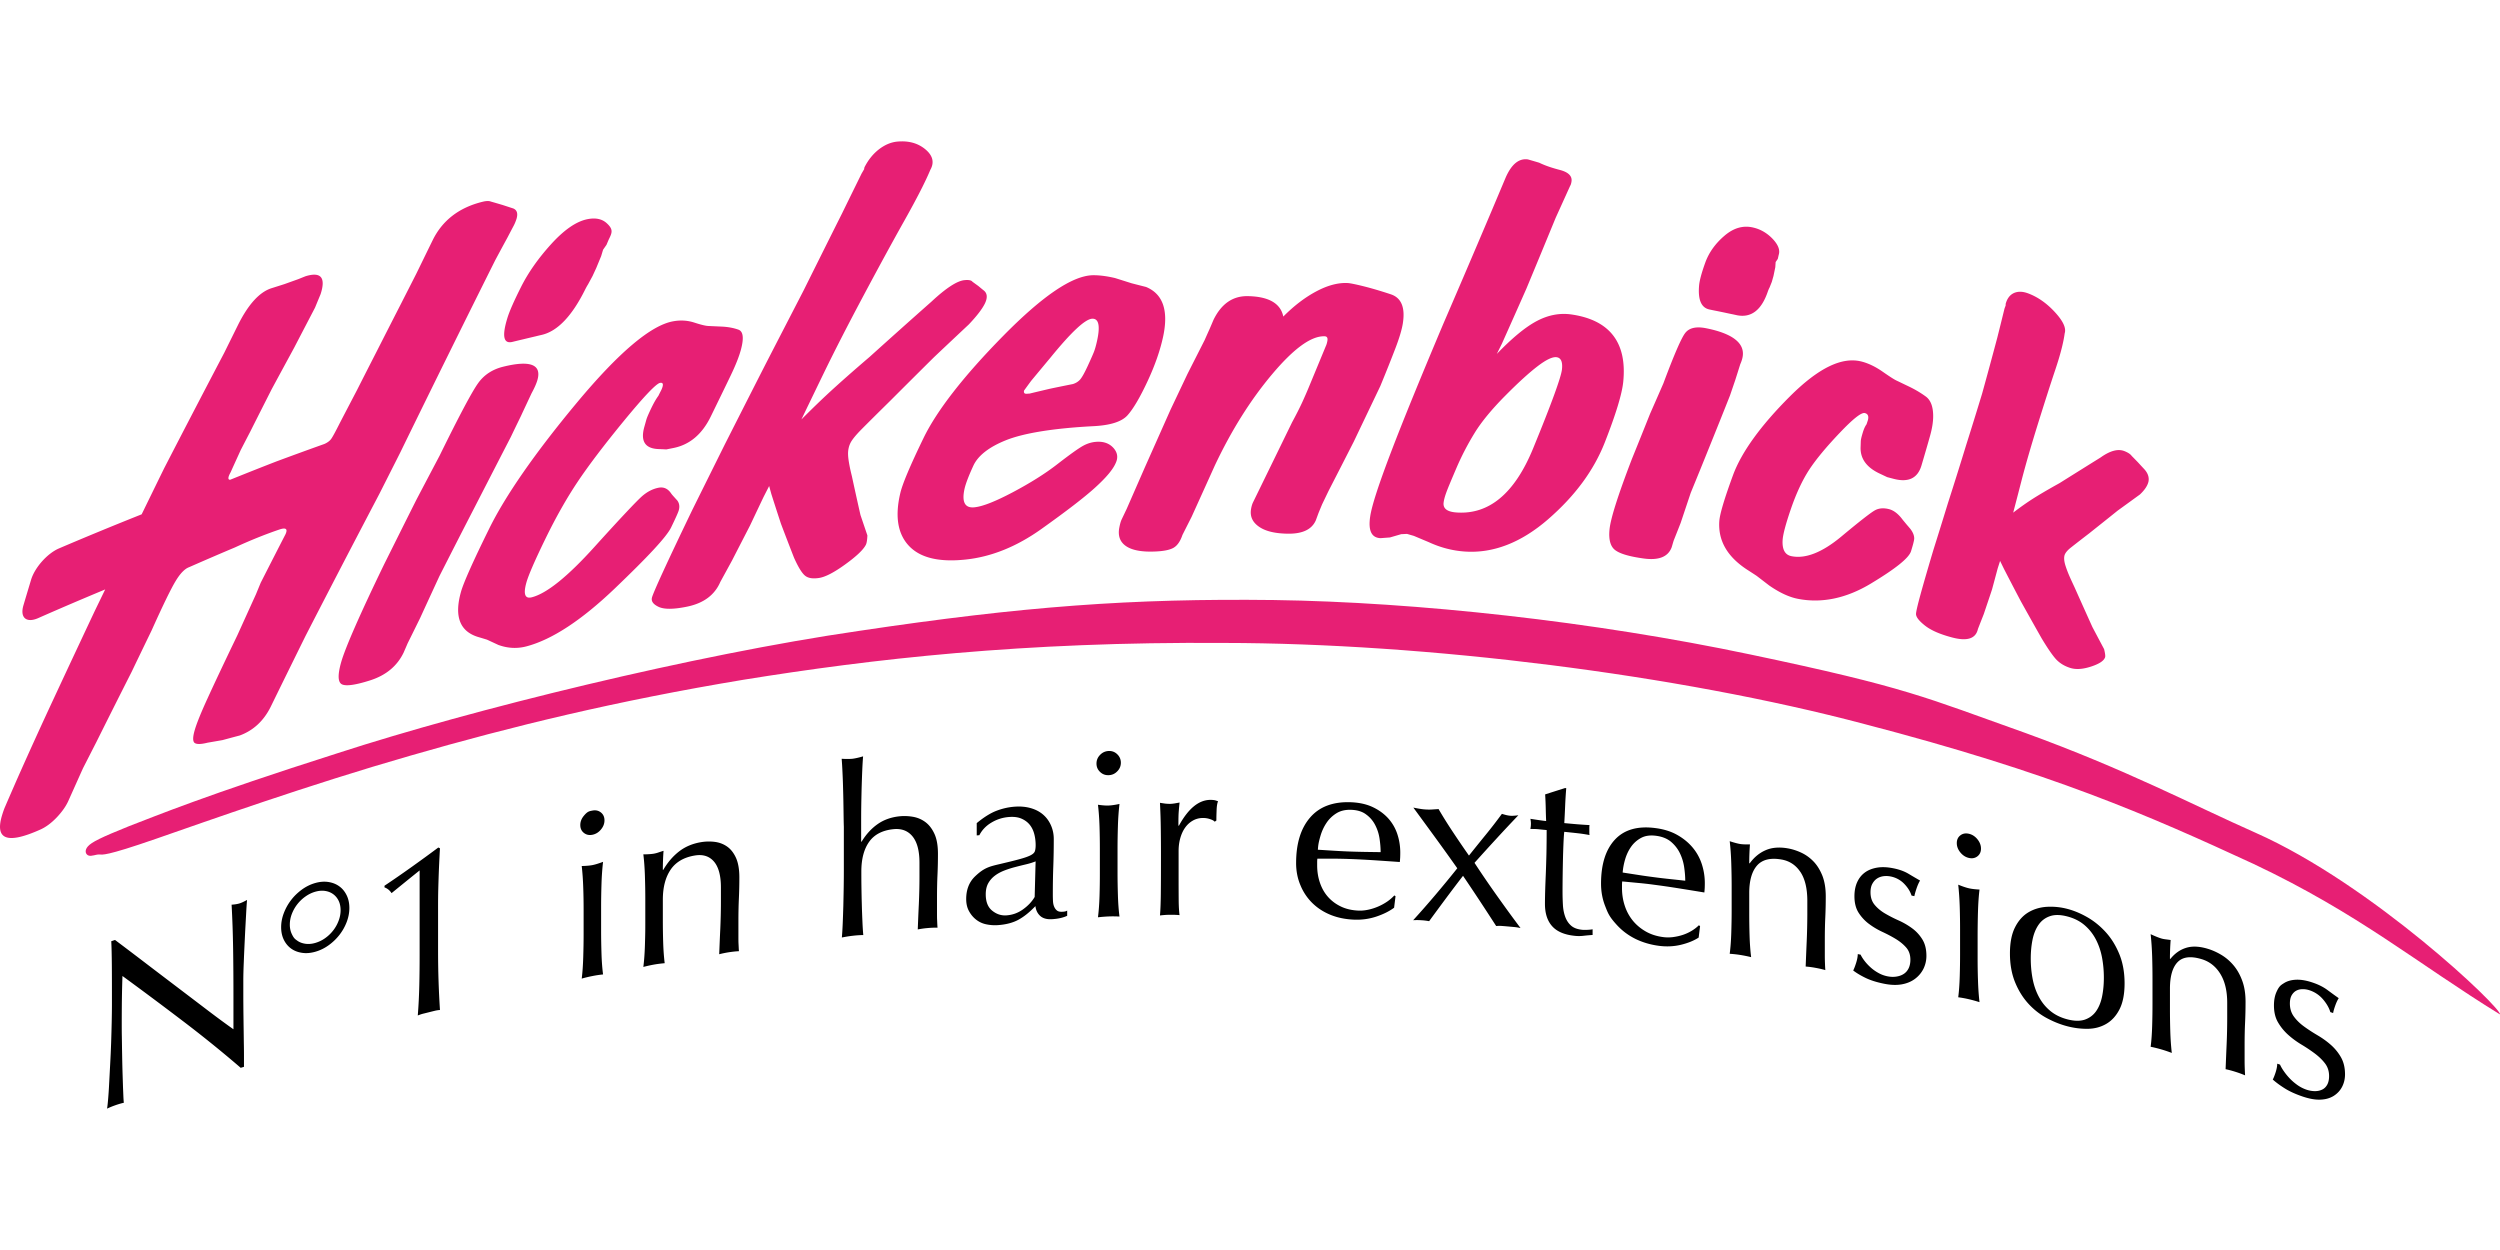
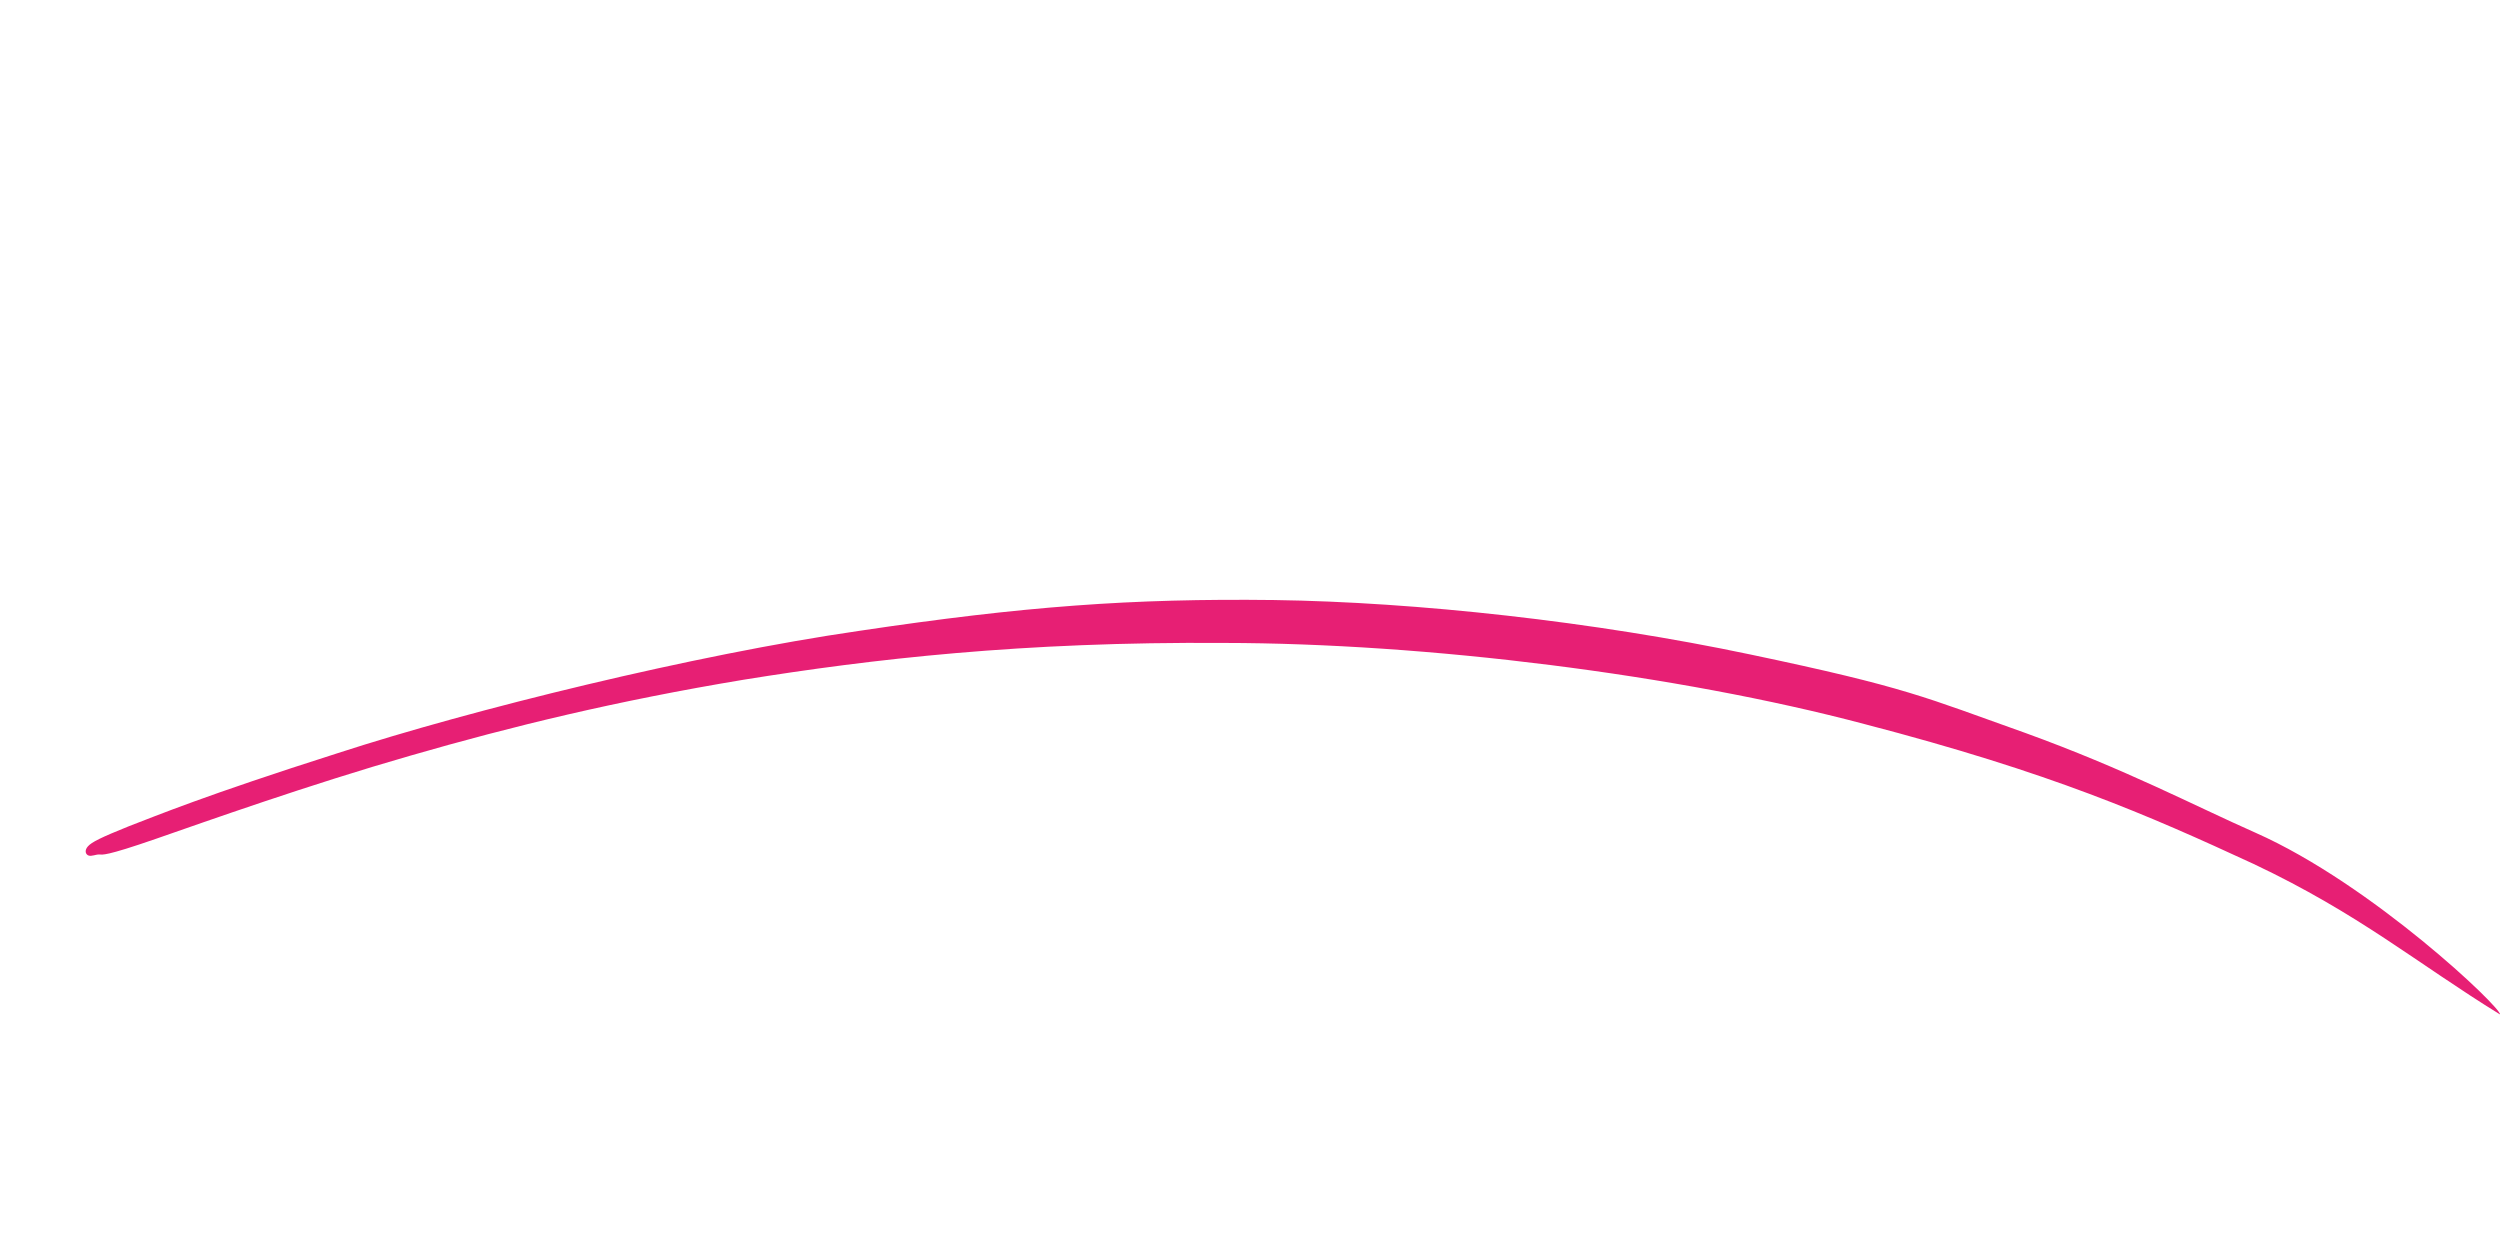
<svg xmlns="http://www.w3.org/2000/svg" viewBox="0 -29.817 527.33 263.665">
  <path d="M32.88 147.12c10.81-3.75 32.05-11.33 53.66-17.54 21.59-6.23 43.51-11.57 70.37-16.03 26.85-4.33 58.69-8.05 101.29-7.75 42.63.05 95.6 6.64 135.07 17.11 39.52 10.29 59.71 19.16 82.1 29.51 22.33 10.57 34.31 20.86 51.96 31.74.36-1.33-26.97-27.42-51.56-38.32-13.16-5.83-27.35-13.36-48.58-21.06-21.28-7.56-24.8-9.57-57.96-16.54-33.16-6.99-70.42-11.06-100.48-11.49-30.06-.36-52.79 1.31-87.57 6.51-34.79 5.04-81.69 16.6-109.95 25.79-28.27 9.01-38.11 13.15-44.04 15.41-5.91 2.38-7.85 3.35-8.65 4.25s-.46 1.75.17 1.94c.63.2 1.55-.26 2.23-.23.7.02 1.14.45 11.94-3.3" style="fill:#e71f74;fill-rule:evenodd" />
-   <path d="M92.69 91.7c-1.35 2.93-2.71 5.87-4.06 8.82-.88 1.79-1.76 3.58-2.65 5.37-.27.64-.55 1.27-.82 1.9-1.37 2.88-3.74 4.84-7.1 5.91-3.05.97-5.03 1.26-5.92.84-.89-.43-.94-2.01-.16-4.74.87-3 3.88-9.92 9.07-20.63 2.26-4.53 4.51-9.05 6.77-13.55 1.63-3.11 3.27-6.22 4.9-9.31 4.16-8.48 6.87-13.55 8.13-15.3 1.25-1.75 3.01-2.91 5.27-3.47 5.8-1.44 8.2-.44 7.22 2.87-.22.74-.63 1.65-1.22 2.74-.75 1.6-1.5 3.19-2.24 4.79-.71 1.46-1.42 2.92-2.12 4.39-2.57 4.98-5.14 9.98-7.72 15-2.45 4.75-4.9 9.55-7.35 14.37m31.11-61.15c-.1.19-.21.38-.31.58q-4.2 8.52-9.21 9.69c-.39.09-.79.18-1.18.28-.79.19-1.57.37-2.36.56-.39.1-.79.19-1.18.28-.49.12-.98.24-1.48.36-1.87.46-2.23-1.2-1.07-4.99.42-1.39 1.38-3.59 2.9-6.61 1.51-3.01 3.63-6.03 6.36-9.04 2.73-3 5.25-4.74 7.57-5.23q2.61-.54 4.11.81c1.5 1.35 1.15 2.05.45 3.47-.16.37-.31.74-.47 1.11-.24.35-.48.69-.72 1.04-.14.45-.27.9-.41 1.35-.34.84-.69 1.67-1.03 2.5-.26.56-.52 1.13-.78 1.69-.31.57-.62 1.15-.93 1.72-.08.14-.17.28-.26.43m18.4 44.47c.22.25.44.49.67.74.42.58.53 1.26.31 2.05q-.18.66-1.62 3.63c-.97 1.99-4.91 6.2-11.88 12.87-6.98 6.67-13.22 10.79-18.66 12.22-1.95.51-3.92.41-5.9-.31-.8-.37-1.59-.74-2.39-1.11-.65-.2-1.31-.4-1.96-.59-3.82-1.21-4.98-4.37-3.53-9.51.54-1.92 2.53-6.39 5.96-13.34 3.42-6.94 9.63-15.92 18.51-26.58 8.88-10.65 15.58-16.25 20.21-17.12 1.57-.3 3.07-.21 4.48.24 1.41.46 2.4.7 2.95.73s1.5.07 2.85.13c1.34.06 2.53.28 3.56.65s1.19 1.82.49 4.35c-.39 1.4-1.08 3.14-2.08 5.23s-2.42 5-4.25 8.75-4.46 5.95-7.87 6.63l-1.5.3c-.51-.03-1.03-.05-1.55-.07-2.92-.08-3.94-1.63-3.09-4.68.18-.63.32-1.14.43-1.54.12-.41.45-1.19 1.01-2.36s1.07-2.05 1.52-2.65c.21-.43.43-.85.64-1.27.5-1.11.4-1.6-.3-1.46-.8.16-3.32 2.79-7.57 7.96-4.25 5.18-7.54 9.52-9.83 12.95s-4.56 7.44-6.79 12.02-3.56 7.65-3.99 9.19c-.68 2.44-.3 3.47 1.14 3.1 3.17-.81 7.6-4.4 13.23-10.64 5.63-6.23 8.96-9.74 10.03-10.68 1.07-.93 2.21-1.53 3.43-1.78 1.12-.23 2.01.17 2.7 1.19.19.27.41.51.64.76m40.14-69.54c.8-1.58 1.83-2.85 3.07-3.81 1.24-.95 2.52-1.49 3.86-1.62 2.39-.22 4.36.33 5.93 1.64 1.57 1.32 1.92 2.75 1.04 4.31-1.03 2.48-2.83 6-5.4 10.58s-5.5 9.95-8.78 16.11-6.07 11.6-8.34 16.28q-2.34 4.83-4.68 9.69c2.22-2.23 4.27-4.21 6.16-5.95 1.9-1.74 4.63-4.17 8.21-7.23 4.37-3.94 8.72-7.83 13.04-11.65 3.13-2.92 5.47-4.43 7.04-4.56.88-.08 1.42.04 1.64.35.41.29.81.59 1.22.88.36.3.72.6 1.08.89.81.59.93 1.51.33 2.78-.58 1.19-1.71 2.66-3.4 4.44-2.44 2.29-4.9 4.6-7.36 6.93-3.07 3.04-6.16 6.12-9.27 9.23-2.83 2.79-4.84 4.79-6.01 5.97s-1.94 2.12-2.31 2.83c-.4.79-.57 1.67-.52 2.64.05.98.31 2.45.8 4.42.59 2.73 1.19 5.46 1.81 8.18.49 1.44.97 2.87 1.46 4.31-.04.98-.15 1.65-.33 1.99-.55 1.06-1.99 2.42-4.33 4.11-2.34 1.7-4.19 2.66-5.52 2.87-1.34.21-2.34.05-2.99-.5q-.99-.825-2.31-3.78c-.93-2.38-1.85-4.77-2.75-7.15-.69-2.1-1.37-4.2-2.04-6.31l-.45-1.65c-.39.76-.78 1.53-1.17 2.29-.96 2.01-1.91 4.03-2.87 6.05-1.26 2.45-2.52 4.89-3.78 7.35-.82 1.51-1.65 3.02-2.48 4.54-1.2 2.78-3.55 4.51-7.04 5.22-2.78.57-4.76.59-5.93.06-1.17-.54-1.65-1.19-1.45-1.98.3-1.13 3.14-7.34 8.51-18.49 2.29-4.62 4.58-9.23 6.86-13.82 2.95-5.82 5.89-11.62 8.83-17.38 2.6-5.05 5.2-10.07 7.78-15.08 2.71-5.44 5.4-10.85 8.1-16.23 1.38-2.82 2.76-5.63 4.14-8.44l.54-.93c0-.12.03-.25.06-.38m52.85 23.35c1.17.37 2.35.74 3.52 1.11 1.01.26 2.02.52 3.02.77 3.55 1.46 4.77 4.91 3.64 10.34-.62 2.95-1.72 6.13-3.32 9.56s-3.01 5.82-4.23 7.18c-1.23 1.36-3.63 2.11-7.23 2.29-8.6.45-14.72 1.5-18.35 2.94-3.63 1.45-5.95 3.27-6.93 5.4s-1.59 3.73-1.84 4.79c-.65 2.86.04 4.19 2.07 3.98 1.73-.17 4.43-1.24 8.1-3.18 3.66-1.94 6.8-3.9 9.42-5.94 2.62-2.03 4.41-3.3 5.36-3.83s1.93-.82 2.94-.87c1.5-.08 2.67.37 3.52 1.32.84.96 1 2 .47 3.14-.58 1.38-2.04 3.11-4.38 5.23s-6.09 4.99-11.3 8.7c-5.21 3.72-10.56 5.88-15.99 6.45-5.54.59-9.53-.33-11.93-2.86s-3.01-6.26-1.84-11.18c.45-1.92 2.08-5.79 4.88-11.56 2.79-5.77 8.44-13.06 16.79-21.55 8.34-8.48 14.55-12.66 18.83-12.82 1.35-.03 2.94.16 4.78.59m-13.67 16.86c-1.34 1.6-2.68 3.22-4.02 4.83-.5.68-.99 1.35-1.49 2.04-.11.49.08.72.58.68.2-.01.4-.03.6-.04 1.4-.34 2.8-.67 4.2-1 1.64-.35 3.29-.68 4.93-1.01.63-.2 1.14-.52 1.54-.98.39-.46.92-1.41 1.58-2.84s1.09-2.41 1.3-2.94.44-1.32.67-2.37q1.035-4.725-1.02-4.65c-1.48.07-4.41 2.79-8.87 8.28m28.95 3.39c1.21-2.39 2.42-4.77 3.62-7.14.35-.79.7-1.58 1.06-2.37.27-.63.54-1.26.81-1.9 1.65-3.39 4.06-5.08 7.25-5.02 4.44.08 6.92 1.55 7.48 4.31 2.27-2.29 4.61-4.07 7.01-5.34s4.6-1.84 6.6-1.73c.48.03 1.55.24 3.21.65s3.61.98 5.85 1.72 3.08 2.8 2.54 6.17c-.21 1.3-.73 3.05-1.57 5.24s-1.89 4.84-3.17 7.94c-1.85 3.88-3.72 7.78-5.59 11.7-1.76 3.46-3.53 6.92-5.32 10.4-.46.96-.92 1.91-1.38 2.87-.25.61-.51 1.23-.76 1.84-.18.5-.37 1-.55 1.5-.83 1.92-2.76 2.86-5.79 2.84-2.73-.02-4.81-.5-6.2-1.47-1.4-.97-1.96-2.23-1.67-3.8.1-.54.23-.97.38-1.29 2.77-5.67 5.52-11.3 8.25-16.91.88-1.62 1.6-3.05 2.17-4.28.56-1.23 1.01-2.27 1.36-3.12 1.2-2.89 2.39-5.77 3.58-8.65.15-.31.27-.69.35-1.16.11-.62-.08-.94-.56-.96-2.81-.11-6.46 2.51-11.05 7.95s-8.64 11.9-12.14 19.32c-1.62 3.59-3.25 7.19-4.89 10.81-.64 1.27-1.29 2.55-1.93 3.82-.46 1.35-1.08 2.25-1.88 2.71s-2.11.72-3.95.79c-2.75.11-4.78-.26-6.07-1.14s-1.76-2.2-1.41-3.96c.14-.72.3-1.28.49-1.68.35-.73.69-1.45 1.04-2.18 1.29-2.95 2.58-5.89 3.86-8.82 1.81-4.06 3.61-8.1 5.4-12.13zm66.33-6.4c-.36.72-.71 1.44-1.07 2.16 3.26-3.39 6.07-5.7 8.47-6.96s4.8-1.71 7.23-1.37c8.19 1.17 11.81 6.01 10.96 14.26-.26 2.51-1.53 6.72-3.86 12.67s-6.29 11.33-11.98 16.27-11.6 7.23-17.59 6.81q-3.9-.27-7.59-1.98c-1.05-.44-2.09-.88-3.14-1.32l-1.45-.42-1.22.06-2.37.69-1.99.15c-1.91-.08-2.63-1.6-2.18-4.58.69-4.65 6.04-18.4 15.43-40.65 1.41-3.26 2.8-6.5 4.19-9.74 2.02-4.71 4.02-9.41 6-14.08.99-2.34 1.97-4.67 2.95-7 1.24-2.83 2.8-4.11 4.7-3.84.8.23 1.6.46 2.39.7 1.12.55 2.57 1.06 4.35 1.52 1.78.47 2.6 1.27 2.46 2.39-.06.45-.16.77-.3.98-1.01 2.23-2.02 4.47-3.04 6.71-2.04 4.96-4.1 9.95-6.18 14.95-1.7 3.85-3.43 7.73-5.17 11.62m11.53 2.85c-.85-.11-2.17.51-3.98 1.89s-4.1 3.46-6.91 6.3c-2.8 2.83-4.95 5.44-6.39 7.78a57.5 57.5 0 0 0-3.82 7.35c-1.09 2.55-1.81 4.26-2.12 5.11-.32.86-.52 1.58-.6 2.19-.18 1.29.72 1.99 2.7 2.13 6.85.49 12.26-3.98 16.16-13.48 3.9-9.49 5.89-15 6.09-16.64.19-1.63-.19-2.51-1.13-2.63m28.29 28.63c-.7 2.1-1.41 4.21-2.11 6.31-.49 1.26-.99 2.51-1.49 3.77-.14.46-.27.92-.41 1.38-.76 2.04-2.75 2.81-5.97 2.36-2.93-.41-4.91-.98-5.93-1.75-1.02-.76-1.42-2.22-1.21-4.36.23-2.36 1.83-7.34 4.73-14.9 1.29-3.17 2.56-6.34 3.82-9.5.95-2.15 1.89-4.3 2.82-6.44 2.24-6 3.76-9.52 4.6-10.61.84-1.08 2.3-1.42 4.4-1 5.37 1.07 7.94 2.98 7.76 5.61-.04.59-.23 1.25-.56 2-.36 1.15-.72 2.3-1.09 3.45-.36 1.04-.71 2.09-1.07 3.13-1.38 3.49-2.78 6.98-4.2 10.49-1.35 3.36-2.71 6.71-4.09 10.06m16.48-43.02c-.05.14-.11.27-.16.4-1.35 4.07-3.57 5.77-6.64 5.12-.36-.08-.72-.16-1.08-.23-.72-.15-1.45-.31-2.17-.46-.36-.07-.72-.15-1.09-.22-.45-.09-.91-.18-1.36-.28-1.73-.35-2.46-2.01-2.21-5.01.09-1.1.53-2.72 1.3-4.86s2.13-4.05 4.07-5.7c1.93-1.65 3.95-2.22 6.05-1.72 1.58.37 2.95 1.18 4.12 2.41 1.16 1.24 1.59 2.36 1.25 3.38-.06.28-.12.55-.19.83l-.45.66c-.02.36-.05.72-.07 1.08l-.39 1.88c-.12.41-.23.82-.35 1.23l-.48 1.2c-.05.09-.1.19-.15.29m29.05 49.66c.28.32.55.64.82.96.54.72.81 1.39.8 2.03-.01.36-.23 1.24-.67 2.66-.45 1.43-3.19 3.64-8.41 6.79-5.21 3.16-10.44 4.26-15.53 3.24-1.83-.37-3.82-1.3-5.98-2.8-.89-.68-1.77-1.36-2.66-2.04-.7-.46-1.41-.92-2.11-1.37-4.12-2.73-6.03-6.1-5.75-10.17.11-1.52 1.08-4.75 2.88-9.66 1.8-4.9 5.88-10.51 11.97-16.6 6.09-6.08 11.07-8.49 15.25-7.37 1.42.38 2.85 1.08 4.3 2.08 1.45 1.01 2.43 1.65 2.96 1.9s1.43.69 2.71 1.3c1.28.62 2.44 1.31 3.49 2.08s1.57 2.19 1.55 4.25c-.01 1.13-.22 2.46-.64 3.98-.42 1.51-1.03 3.62-1.83 6.32-.81 2.7-2.76 3.62-5.86 2.81l-1.37-.36c-.5-.24-1-.47-1.5-.71-2.82-1.3-4.19-3.16-4.11-5.61.02-.5.03-.92.04-1.25.01-.32.14-.91.4-1.75.25-.85.53-1.45.81-1.81.1-.3.2-.6.3-.91.21-.81-.01-1.31-.64-1.47-.73-.19-2.48 1.19-5.32 4.18-2.85 2.99-5.01 5.6-6.44 7.78-1.42 2.19-2.69 4.91-3.82 8.17-1.12 3.26-1.72 5.5-1.78 6.73-.1 1.94.52 3.05 1.86 3.32 2.96.61 6.51-.79 10.53-4.14 4.01-3.34 6.37-5.17 7.18-5.58.8-.41 1.76-.48 2.87-.2 1.02.26 1.98 1.01 2.89 2.24.27.33.54.65.81.98m20.91-46.5c.31-1.15.89-1.91 1.74-2.3.85-.38 1.85-.36 3 .07 2.06.77 3.94 2.1 5.66 3.97s2.41 3.36 2.05 4.46c-.25 1.9-.9 4.46-1.98 7.68s-2.29 7.02-3.66 11.4c-1.36 4.38-2.5 8.28-3.39 11.69q-.9 3.51-1.83 7.05c1.48-1.14 2.87-2.11 4.16-2.94 1.29-.82 3.17-1.93 5.62-3.29 2.94-1.84 5.83-3.65 8.66-5.41 2.01-1.43 3.67-1.87 5.02-1.34.76.3 1.27.64 1.54 1.02.44.44.87.89 1.31 1.34.39.43.79.86 1.19 1.29.87.89 1.22 1.81 1.04 2.76-.19.87-.79 1.78-1.81 2.74-1.54 1.12-3.11 2.26-4.69 3.4-1.94 1.56-3.91 3.13-5.91 4.72a367 367 0 0 0-3.91 3.03c-.77.6-1.23 1.15-1.39 1.66q-.24.855.21 2.25c.45 1.395.92 2.42 1.88 4.47 1.25 2.8 2.51 5.61 3.78 8.42.82 1.55 1.64 3.1 2.47 4.66.22.9.29 1.47.21 1.72-.24.74-1.21 1.39-2.95 1.96s-3.21.67-4.4.29c-1.2-.38-2.17-.97-2.92-1.75-.75-.79-1.8-2.3-3.13-4.52-1.48-2.61-2.95-5.23-4.4-7.84-1.18-2.24-2.35-4.49-3.51-6.74-.28-.57-.56-1.15-.84-1.72-.17.54-.35 1.08-.52 1.63-.39 1.46-.78 2.92-1.18 4.39-.57 1.73-1.16 3.46-1.74 5.19-.41 1.04-.82 2.09-1.23 3.14-.45 2.05-2.27 2.64-5.46 1.79-2.54-.67-4.44-1.5-5.71-2.5s-1.89-1.81-1.89-2.45c.01-.92 1.26-5.42 3.64-13.43 1.04-3.3 2.06-6.59 3.07-9.88 1.33-4.15 2.63-8.28 3.89-12.4 1.14-3.6 2.25-7.19 3.34-10.77 1.09-3.93 2.15-7.85 3.19-11.76.52-2.06 1.03-4.12 1.53-6.17.08-.22.16-.43.24-.65.01-.12.01-.23.01-.33M108.28 14.16c-.77-.25-1.53-.5-2.3-.75-.81-.24-1.63-.48-2.44-.71-.39-.16-.97-.15-1.74.04-5 1.22-8.52 3.97-10.56 8.16-1.15 2.34-2.29 4.69-3.44 7.04-1.05 2.07-2.11 4.14-3.16 6.21-1.74 3.39-3.47 6.79-5.21 10.21-1.38 2.7-2.76 5.4-4.13 8.11-1.21 2.32-2.42 4.63-3.63 6.96-.93 1.85-1.54 2.97-1.84 3.37s-.76.74-1.38 1.02c-3.39 1.21-6.77 2.44-10.16 3.7-3.25 1.26-6.5 2.55-9.74 3.86-.53.01-.49-.53.11-1.61.7-1.56 1.41-3.11 2.12-4.67.66-1.27 1.32-2.55 1.98-3.82 1.51-3.01 3.03-6 4.54-8.99 1.58-2.93 3.16-5.84 4.74-8.75 1.47-2.83 2.94-5.65 4.41-8.47.39-.95.79-1.91 1.18-2.86 1.13-3.5.06-4.76-3.21-3.75-.5.2-.99.4-1.49.6-.98.35-1.95.7-2.93 1.05-.91.29-1.82.58-2.74.87-2.5.8-4.82 3.33-6.97 7.57-.99 2.01-1.99 4.02-2.98 6.03q-6.345 12.09-12.66 24.33c-1.59 3.24-3.18 6.5-4.77 9.76-5.82 2.32-11.63 4.71-17.43 7.19-2.48 1.06-5.12 4.04-5.9 6.63-.54 1.8-1.08 3.59-1.61 5.39-.77 2.6.63 3.78 3.12 2.68 4.7-2.08 9.41-4.08 14.13-6.05-.75 1.56-1.51 3.11-2.26 4.67-2.97 6.31-5.8 12.35-8.48 18.11-2.69 5.76-5.32 11.55-7.9 17.36-.81 1.86-1.62 3.71-2.42 5.57-.25.55-.49 1.23-.73 2.04-1.49 5.08 1.19 6 8.08 2.92 1.2-.53 2.36-1.4 3.5-2.59 1.13-1.2 1.96-2.38 2.48-3.57 1.02-2.27 2.03-4.54 3.05-6.8.94-1.83 1.87-3.67 2.81-5.5 2.47-4.96 4.95-9.9 7.44-14.81 1.4-2.92 2.8-5.82 4.21-8.73 2.42-5.39 4.12-8.87 5.09-10.46.96-1.58 1.89-2.54 2.78-2.88 3.23-1.42 6.47-2.82 9.7-4.18 3.28-1.51 6.41-2.77 9.38-3.78 1.39-.47 1.82-.14 1.3.99-1.75 3.4-3.49 6.81-5.23 10.23-.33.81-.67 1.62-1 2.43-1.31 2.88-2.62 5.77-3.93 8.66-2.82 5.86-4.92 10.31-6.3 13.34-1.39 3.03-2.27 5.23-2.67 6.59-.46 1.56-.46 2.49-.01 2.79s1.35.27 2.71-.07l3.12-.54c1.22-.33 2.44-.66 3.66-.98 2.83-1.04 5-3.03 6.48-5.96 2.46-5.03 4.93-10.05 7.4-15.05 2.75-5.35 5.51-10.68 8.26-15.98 2.44-4.68 4.88-9.35 7.32-14 1.46-2.89 2.92-5.77 4.37-8.65C91.08 52 97.77 38.46 104.47 25.05c.85-1.59 1.71-3.18 2.57-4.76.44-.84.88-1.68 1.32-2.51.21-.4.41-.87.59-1.43.33-1.13.11-1.85-.67-2.19" style="fill:#e71f74" />
-   <path d="M38.66 185.62c-4.28-3.26-8.56-6.45-12.83-9.57-.03.94-.07 2.21-.1 3.78-.03 1.58-.05 3.72-.05 6.42 0 .7 0 1.56.02 2.59s.03 2.11.05 3.23c.02 1.13.04 2.27.07 3.42.03 1.16.07 2.23.1 3.22s.07 1.85.1 2.59.07 1.24.1 1.49c-.53.12-1.1.28-1.72.5-.66.23-1.26.47-1.82.74.07-.36.14-1 .22-1.93s.16-2.03.22-3.3c.07-1.27.14-2.66.22-4.15.08-1.5.15-2.98.2-4.47.05-1.48.09-2.93.12-4.34s.05-2.67.05-3.77c0-3.2 0-5.95-.02-8.24s-.06-4-.12-5.11c.26-.09.53-.18.79-.27 2 1.5 4.15 3.13 6.43 4.87 2.29 1.75 4.56 3.47 6.81 5.18s4.4 3.34 6.42 4.88c2.03 1.54 3.8 2.84 5.32 3.91v-6.8c0-3.5-.02-6.9-.07-10.2s-.16-6.39-.32-9.28q.99-.06 1.68-.27c.4-.12.92-.37 1.58-.73-.07.75-.14 1.88-.22 3.37s-.17 3.08-.25 4.78c-.08 1.69-.16 3.35-.22 4.97-.07 1.62-.1 2.91-.1 3.88v3c0 1.13.01 2.31.02 3.54.02 1.23.03 2.47.05 3.71s.03 2.41.05 3.48c.02 1.08.02 2.02.02 2.82v1.65l-.69.21c-3.79-3.27-7.83-6.54-12.11-9.8m20.64-19.86c0-1 .19-2 .57-2.99s.89-1.91 1.54-2.75c.64-.84 1.41-1.57 2.28-2.21.88-.63 1.81-1.09 2.8-1.37s1.93-.35 2.81-.21 1.64.45 2.28.92c.65.47 1.16 1.1 1.54 1.88s.57 1.67.57 2.67-.19 1.99-.57 2.98-.89 1.89-1.54 2.72-1.41 1.56-2.28 2.18c-.88.63-1.81 1.08-2.81 1.36-.99.28-1.93.36-2.8.22-.88-.13-1.64-.43-2.28-.89s-1.16-1.08-1.54-1.85c-.38-.78-.57-1.66-.57-2.66m1.83-.54q0 1.095.42 1.98c.42.885.66 1.05 1.14 1.39.48.35 1.05.56 1.71.66.66.09 1.36.04 2.08-.17.76-.22 1.46-.55 2.11-1.02.65-.46 1.21-1 1.69-1.62.48-.61.86-1.3 1.14-2.04s.42-1.48.42-2.22-.14-1.44-.42-2.01-.66-1.03-1.14-1.38-1.04-.58-1.69-.68-1.35-.05-2.11.17c-.73.21-1.42.55-2.08 1.02s-1.23 1.02-1.71 1.64-.86 1.3-1.14 2.03-.42 1.48-.42 2.25m21.46-6.65c-.37-.57-.86-.98-1.49-1.21v-.35c1.89-1.26 3.82-2.6 5.8-4.01 1.97-1.41 3.83-2.76 5.55-4.05.12.05.23.11.35.17q-.195 3.345-.3 6.6c-.105 3.255-.1 4.35-.1 6.55v8.35c0 2.2.03 4.35.1 6.45s.17 4.15.3 6.15c-.4.03-.79.09-1.17.19-.38.09-.77.19-1.17.29s-.79.2-1.17.29-.77.23-1.17.39c.17-2.11.27-4.22.32-6.33s.07-4.27.07-6.47v-17.8c-1.97 1.58-3.94 3.18-5.92 4.79m39.81-14.36q0-1.05.75-1.95c.75-.9 1.1-.97 1.8-1.1.7-.14 1.3 0 1.8.4s.75.96.75 1.66-.25 1.35-.75 1.94c-.5.6-1.1.96-1.8 1.1s-1.3 0-1.8-.4q-.75-.6-.75-1.65m.7 17.91c0-1.5-.02-3.07-.08-4.71-.05-1.64-.16-3.16-.32-4.56.93-.02 1.68-.08 2.25-.19s1.32-.34 2.25-.69c-.17 1.47-.28 3.03-.33 4.69s-.08 3.24-.08 4.74v5.2c0 1.5.03 3.07.08 4.71s.16 3.11.33 4.41c-.77.08-1.52.19-2.25.34q-1.095.21-2.25.54c.17-1.36.27-2.88.32-4.54s.08-3.24.08-4.74zm27.49-10.21c-.97-1.13-2.31-1.56-4.01-1.28-2.34.38-4.05 1.39-5.14 3.01s-1.63 3.73-1.63 6.33v4.25c0 1.5.02 3.07.07 4.71s.16 3.11.32 4.42c-.77.07-1.52.16-2.25.29s-1.49.3-2.25.5q.255-2.04.33-4.53c.075-2.49.08-3.24.08-4.74v-5.2c0-1.5-.03-3.07-.08-4.71s-.16-3.16-.33-4.57c.93 0 1.69-.05 2.25-.15.27-.05.56-.12.88-.23s.69-.23 1.13-.37c-.1 1.35-.15 2.69-.15 4.03.03 0 .07 0 .1-.02q1.395-2.385 3.36-3.9c1.3-1 2.86-1.65 4.66-1.94.93-.15 1.88-.17 2.83-.05s1.81.44 2.58.97 1.4 1.32 1.88 2.36.73 2.43.73 4.17c0 1.43-.03 2.91-.1 4.44s-.1 3.14-.1 4.84v3.25c0 .53 0 1.06.03 1.57s.04 1 .08 1.46c-.67.03-1.37.11-2.11.22-.7.11-1.39.25-2.05.42.07-1.74.14-3.54.23-5.38.08-1.85.13-3.74.13-5.67v-3.05c0-2.5-.5-4.32-1.47-5.45m27.33-11.03c-.02-1.33-.04-2.64-.08-3.94-.03-1.3-.07-2.53-.13-3.71q-.075-1.77-.18-3c.94.06 1.69.05 2.26 0 .57-.07 1.32-.23 2.26-.51-.07.84-.13 1.85-.18 3.02s-.09 2.4-.13 3.69c-.03 1.29-.06 2.58-.08 3.88s-.02 2.5-.02 3.6v3.8h.1c.94-1.54 2.06-2.77 3.37-3.69s2.87-1.48 4.68-1.66c.94-.09 1.89-.05 2.84.12.96.18 1.82.55 2.59 1.13s1.4 1.41 1.89 2.48.73 2.48.73 4.21c0 1.43-.03 2.91-.1 4.43s-.1 3.13-.1 4.83v3.25c0 .53 0 1.06.03 1.57.02.52.04 1.01.08 1.47-.67 0-1.38.02-2.11.09-.7.06-1.39.16-2.06.29.07-1.74.14-3.53.23-5.37.08-1.84.13-3.73.13-5.66v-3.05c0-2.5-.49-4.35-1.46-5.54s-2.31-1.7-4.02-1.53c-2.35.24-4.06 1.14-5.15 2.69s-1.63 3.63-1.63 6.23c0 .93 0 2.02.02 3.25s.04 2.47.08 3.72c.03 1.25.08 2.45.13 3.61s.11 2.1.18 2.83c-.77.02-1.52.07-2.26.16-.74.08-1.49.21-2.26.36.07-.77.13-1.75.18-2.92s.09-2.41.13-3.72c.03-1.3.06-2.62.08-3.96.02-1.33.03-2.57.03-3.7v-9.05c-.04-1.12-.05-2.35-.07-3.68Zm28.09 2.93c1.51-1.25 2.9-2.12 4.18-2.61s2.58-.78 3.93-.87c1.21-.08 2.32.03 3.32.32 1.01.29 1.86.74 2.57 1.35s1.26 1.36 1.66 2.26.61 1.89.6 2.99c0 1.9-.03 3.79-.1 5.68s-.1 3.88-.1 5.98c0 .4.01.82.03 1.27s.09.85.23 1.19c.13.34.33.63.58.84.25.22.63.32 1.13.29.17 0 .34-.02.53-.05s.36-.09.53-.2v1.1c-.37.18-.83.34-1.38.47s-1.17.21-1.84.25c-1.07.06-1.9-.17-2.47-.69s-.91-1.21-1.01-2.07c-1.21 1.27-2.4 2.23-3.57 2.87s-2.62 1.02-4.33 1.14c-.84.06-1.66 0-2.47-.17s-1.52-.5-2.14-.99c-.62-.48-1.12-1.09-1.51-1.81s-.58-1.56-.58-2.53q0-3 1.89-4.8c1.89-1.8 2.99-2.06 5.21-2.58 1.81-.43 3.23-.77 4.25-1.06 1.02-.28 1.78-.55 2.27-.81s.78-.55.88-.88q.15-.48.15-1.23c0-.83-.1-1.63-.3-2.38s-.52-1.4-.96-1.94-1.01-.96-1.71-1.27-1.56-.43-2.57-.36c-1.34.09-2.59.47-3.75 1.16-1.16.68-2.02 1.58-2.59 2.69-.18 0-.37.03-.55.04v-2.59Zm12.43 8.06c-.57.23-1.23.44-1.99.62s-1.52.37-2.29.57-1.54.44-2.29.73-1.43.65-2.01 1.09c-.59.44-1.06.98-1.41 1.6-.35.63-.53 1.41-.53 2.34 0 1.57.45 2.72 1.36 3.45.91.74 1.91 1.07 3.02.99 1.28-.09 2.44-.51 3.5-1.28 1.06-.76 1.87-1.63 2.44-2.6.07-2.5.13-5.01.2-7.51m12.84-20.63c0-.7.25-1.31.76-1.83.5-.52 1.11-.79 1.81-.82.71-.03 1.31.2 1.81.69.5.48.76 1.08.76 1.78s-.25 1.31-.76 1.82c-.5.52-1.11.79-1.81.81-.71.03-1.31-.2-1.81-.68-.51-.48-.76-1.07-.76-1.77m.71 18.02c0-1.5-.02-3.07-.07-4.72s-.16-3.18-.33-4.61c.94.13 1.69.19 2.27.16.57-.02 1.33-.13 2.27-.33-.17 1.44-.28 2.98-.33 4.64-.05 1.65-.08 3.23-.08 4.73v5.2c0 1.5.03 3.07.08 4.72s.16 3.14.33 4.46c-.77-.04-1.53-.05-2.27-.02s-1.49.09-2.27.18c.17-1.34.28-2.83.33-4.49.05-1.65.07-3.23.07-4.73zm23.24-6.3c-.49-.17-.98-.24-1.49-.24-.81 0-1.53.2-2.17.57s-1.18.87-1.61 1.49c-.44.62-.77 1.36-1.01 2.21s-.35 1.76-.35 2.73v5.5c0 2.23.01 3.94.02 5.12.02 1.18.08 2.14.18 2.87-.67-.06-1.34-.08-2.01-.07-.74 0-1.44.06-2.12.14.1-1.13.16-2.68.18-4.63s.03-4.34.03-7.18v-1.6q0-1.95-.03-4.5c-.03-2.55-.08-3.65-.18-5.85.37.06.72.11 1.06.16.34.04.69.06 1.06.06.3 0 .62-.04.96-.09.34-.06.69-.12 1.06-.19-.13 1.2-.21 2.15-.23 2.85s-.02 1.37-.02 2c.03.02.07.03.1.05 1.98-3.63 4.2-5.45 6.65-5.46.3 0 .56.02.78.05s.49.12.83.25q-.255.6-.3 1.83c-.045 1.23-.05 1.56-.05 2.23-.12.08-.23.17-.35.25-.17-.21-.5-.39-.99-.55m18.16 9.25c0-4.1.98-7.3 2.95-9.58 1.96-2.28 4.83-3.37 8.59-3.23 1.78.07 3.31.41 4.61 1.02 1.29.61 2.37 1.39 3.25 2.35.87.96 1.52 2.07 1.94 3.32.42 1.26.63 2.58.63 3.98 0 .33-.01.66-.02.97-.02.32-.04.64-.08.97-1.81-.13-3.61-.25-5.39-.37-1.78-.11-3.58-.21-5.39-.27-1.11-.04-2.21-.06-3.3-.07h-3.3c-.03.17-.05.42-.05.75v.65c0 1.3.19 2.52.58 3.67s.95 2.14 1.69 2.98 1.64 1.52 2.72 2.04c1.07.52 2.32.81 3.73.87.67.03 1.36-.04 2.06-.19.71-.15 1.39-.37 2.07-.66.67-.29 1.3-.63 1.89-1.03s1.1-.85 1.54-1.32c.08.05.17.11.25.16l-.3 2.43c-1.01.75-2.26 1.37-3.75 1.87-1.5.5-3.05.71-4.66.65-1.81-.07-3.47-.4-4.96-1s-2.79-1.44-3.88-2.51a11.2 11.2 0 0 1-2.52-3.79c-.61-1.44-.9-3-.9-4.66M285.03 141c-1.24-.05-2.29.2-3.15.74s-1.56 1.22-2.11 2.06q-.825 1.245-1.26 2.76c-.435 1.515-.46 1.96-.53 2.86 1.04.06 2.12.13 3.25.2 1.12.07 2.22.13 3.3.17 1.11.04 2.23.07 3.37.09s2.25.03 3.32.05c0-.9-.08-1.85-.23-2.86s-.45-1.95-.91-2.84a6.25 6.25 0 0 0-1.89-2.23c-.8-.62-1.85-.95-3.16-1m24.82 9.65c1.21-1.51 2.39-2.98 3.55-4.4s2.29-2.89 3.4-4.4c.3.09.6.18.88.25s.58.12.88.15c.4.03.97 0 1.71-.1-1.61 1.69-3.18 3.36-4.7 5.02-1.53 1.66-3.04 3.33-4.55 5.01q2.265 3.465 4.71 6.9c2.445 3.435 3.29 4.57 5 6.86-.47-.11-.92-.18-1.36-.22s-.84-.07-1.21-.11c-.37-.03-.77-.07-1.21-.1a7.7 7.7 0 0 0-1.36 0q-1.665-2.58-3.42-5.25c-1.17-1.77-2.36-3.56-3.57-5.34-1.24 1.61-2.46 3.22-3.65 4.82s-2.36 3.19-3.5 4.75c-.54-.1-1.09-.17-1.66-.2q-.9-.06-1.71 0c1.61-1.77 3.19-3.57 4.73-5.39s3.07-3.67 4.58-5.57q-2.265-3.21-4.56-6.36c-2.295-3.15-3.1-4.24-4.71-6.44.47.1.91.18 1.33.25s.86.13 1.33.15c.47.03.91.03 1.33 0s.86-.05 1.33-.09a97 97 0 0 0 3.05 4.88c1.07 1.61 2.18 3.25 3.36 4.93m20.52-14.21c-.1 1.26-.18 2.49-.23 3.7s-.11 2.43-.18 3.66c.37.04 1.06.1 2.06.19 1.01.09 2.09.17 3.27.23-.03.1-.05.28-.05.54v1.05c0 .23.02.4.05.51-.44-.08-.89-.16-1.36-.23s-.97-.13-1.51-.19c-.82-.09-1.64-.17-2.46-.26-.03.13-.08.66-.13 1.59s-.09 2.03-.13 3.31c-.03 1.28-.06 2.62-.08 4.02s-.03 2.65-.03 3.75c0 .93.03 1.85.08 2.76s.21 1.73.48 2.48.67 1.36 1.21 1.85 1.31.79 2.31.9c.27.03.63.04 1.08.02s.85-.05 1.18-.12v1.2c-.57.04-1.2.09-1.88.17-.69.08-1.35.08-1.99 0-2.11-.23-3.67-.9-4.67-2.03-1.01-1.13-1.51-2.7-1.51-4.7 0-.9.02-1.87.05-2.92s.08-2.19.13-3.44c.05-1.24.09-2.62.13-4.14.03-1.51.05-3.2.05-5.07-.54-.05-1.07-.1-1.61-.16-.27-.03-.55-.05-.86-.06-.3 0-.62-.02-.96 0 .03-.2.06-.39.08-.57s.03-.37.03-.57c0-.17-.01-.33-.03-.5s-.04-.34-.08-.51c1.51.24 2.62.4 3.32.47-.03-.67-.06-1.51-.08-2.51s-.06-2.04-.13-3.11c1.39-.45 2.78-.89 4.17-1.33.11 0 .19 0 .28.02m7.34 20.15c0-4.1.98-7.21 2.94-9.31s4.81-2.92 8.56-2.42c1.77.23 3.31.72 4.59 1.45 1.29.73 2.37 1.62 3.24 2.66s1.51 2.21 1.93 3.5c.42 1.3.63 2.64.63 4.04 0 .33-.01.66-.02.97-.02.31-.04.64-.08.96q-2.715-.45-5.37-.87c-2.655-.42-3.56-.54-5.37-.78-1.1-.15-2.2-.27-3.29-.37s-2.18-.21-3.29-.31c-.03.16-.05.41-.05.74v.65c0 1.3.19 2.54.58 3.72.38 1.18.95 2.22 1.68 3.13.74.91 1.64 1.67 2.71 2.29s2.31 1.03 3.72 1.21c.67.09 1.36.09 2.06 0s1.39-.24 2.06-.46 1.3-.51 1.88-.86 1.09-.74 1.53-1.18c.08.06.17.12.25.19l-.3 2.41c-1 .65-2.25 1.16-3.74 1.52s-3.04.43-4.64.22c-1.81-.24-3.46-.73-4.95-1.46q-2.235-1.11-3.87-2.88c-1.635-1.77-1.93-2.52-2.51-4.02-.59-1.49-.88-3.07-.88-4.74m11.6-10.11c-1.24-.16-2.28-.02-3.14.44-.85.46-1.56 1.08-2.11 1.86s-.97 1.66-1.26 2.64-.46 1.92-.53 2.81c1.04.16 2.12.33 3.24.5 1.12.18 2.22.33 3.29.47 1.11.15 2.23.28 3.36.4 1.14.12 2.24.24 3.31.36 0-.9-.08-1.86-.23-2.88s-.45-2-.9-2.93-1.08-1.73-1.88-2.41c-.79-.66-1.84-1.09-3.15-1.26m30.44 7.62c-.97-1.45-2.3-2.33-4.01-2.62-2.34-.4-4.05.04-5.14 1.29-1.09 1.26-1.63 3.19-1.63 5.79v4.25c0 1.5.02 3.08.07 4.74s.16 3.17.33 4.53c-.77-.19-1.52-.34-2.26-.46s-1.49-.2-2.26-.25c.17-1.31.28-2.78.33-4.42s.08-3.21.08-4.71v-5.2c0-1.5-.03-3.08-.08-4.74s-.16-3.22-.33-4.68c.94.31 1.69.51 2.26.6.27.04.56.06.88.07h1.13c-.1 1.32-.15 2.64-.15 3.98.03 0 .07 0 .1.02.93-1.28 2.06-2.21 3.36-2.77 1.3-.57 2.86-.7 4.66-.39.93.16 1.88.46 2.83.9s1.81 1.05 2.58 1.84 1.39 1.79 1.88 2.99c.48 1.21.73 2.68.73 4.41 0 1.43-.03 2.9-.1 4.41s-.1 3.11-.1 4.81v3.25c0 .53.01 1.06.03 1.58s.04 1.02.08 1.49q-1.005-.285-2.1-.48c-.7-.13-1.39-.22-2.05-.27.07-1.72.14-3.49.22-5.31s.12-3.69.13-5.63v-3.05c-.02-2.54-.5-4.52-1.47-5.98Zm13.49 18.7c.35.47.77.93 1.25 1.37q.72.675 1.65 1.2.93.54 1.98.75c.63.13 1.24.15 1.82.07s1.1-.25 1.55-.53c.45-.27.81-.66 1.07-1.17s.4-1.13.4-1.86c0-1.03-.29-1.89-.87-2.56s-1.31-1.27-2.17-1.8c-.87-.53-1.82-1.03-2.85-1.51s-1.98-1.04-2.85-1.7a9 9 0 0 1-2.18-2.35c-.58-.91-.88-2.07-.88-3.47 0-1.1.18-2.07.55-2.92.37-.84.9-1.53 1.6-2.06s1.57-.88 2.6-1.06 2.22-.13 3.55.15c1.23.25 2.27.64 3.12 1.15s1.66.98 2.42 1.42c-.27.44-.52 1.01-.75 1.69s-.38 1.22-.45 1.6c-.2-.04-.4-.08-.6-.13-.27-.86-.78-1.68-1.55-2.48a5.4 5.4 0 0 0-2.85-1.54q-.75-.15-1.5-.06c-.5.07-.95.22-1.35.48-.4.25-.73.62-1 1.1s-.4 1.09-.4 1.82c0 1.07.29 1.95.88 2.65.58.7 1.31 1.3 2.17 1.81.87.51 1.82 1 2.85 1.46s1.98 1.01 2.85 1.65c.87.63 1.59 1.41 2.17 2.34s.87 2.09.87 3.49c0 .97-.21 1.87-.62 2.72-.42.84-1.02 1.56-1.8 2.14s-1.72.97-2.82 1.16-2.35.14-3.75-.15c-1.53-.31-2.82-.72-3.85-1.22s-1.9-1.02-2.6-1.56c.2-.39.41-.95.63-1.65.22-.71.33-1.31.33-1.81l.6.12c.17.36.43.78.78 1.25m19.51-24.78c0-.7.25-1.25.75-1.63.5-.39 1.1-.5 1.8-.34s1.3.55 1.8 1.16c.5.62.75 1.27.75 1.97s-.25 1.24-.75 1.63c-.5.38-1.1.5-1.8.34s-1.3-.55-1.8-1.16-.75-1.27-.75-1.97m.69 18.21c0-1.5-.02-3.08-.07-4.74s-.16-3.23-.32-4.7c.93.38 1.68.63 2.25.76.56.13 1.31.22 2.24.27-.17 1.4-.27 2.91-.32 4.55s-.07 3.21-.08 4.71v5.2c0 1.5.02 3.08.08 4.74.05 1.66.16 3.18.32 4.55-.77-.24-1.51-.45-2.24-.62s-1.48-.31-2.25-.41c.17-1.3.27-2.76.32-4.4s.07-3.21.07-4.71zm10.52 5.07c0-2.27.36-4.11 1.07-5.51.71-1.41 1.65-2.46 2.81-3.16 1.16-.69 2.46-1.08 3.91-1.17 1.44-.08 2.88.06 4.3.43 1.46.38 2.9.99 4.33 1.82 1.42.83 2.72 1.9 3.88 3.2s2.09 2.84 2.81 4.62c.71 1.78 1.07 3.81 1.07 6.07s-.36 4.09-1.07 5.48-1.65 2.41-2.81 3.08-2.45 1.01-3.88 1.03-2.87-.16-4.33-.54c-1.43-.37-2.86-.94-4.3-1.71s-2.75-1.79-3.91-3.06-2.1-2.79-2.81-4.54c-.71-1.76-1.07-3.77-1.07-6.04m4.39 1.08c0 1.4.12 2.78.37 4.14s.67 2.63 1.27 3.79c.6 1.17 1.39 2.18 2.39 3.03s2.22 1.47 3.68 1.85 2.68.4 3.68.07c.99-.34 1.79-.93 2.39-1.78.6-.86 1.02-1.9 1.27-3.13s.37-2.55.37-3.95-.12-2.78-.37-4.15-.67-2.64-1.27-3.82-1.39-2.2-2.39-3.07c-.99-.86-2.22-1.49-3.68-1.87s-2.69-.4-3.68-.05c-1 .35-1.79.95-2.39 1.82s-1.02 1.92-1.27 3.16-.37 2.56-.37 3.96m40.01 3.26c-.96-1.58-2.28-2.63-3.96-3.14-2.31-.7-4.01-.49-5.08.63-1.07 1.11-1.61 2.98-1.61 5.58v4.25c0 1.5.02 3.08.07 4.75.05 1.66.16 3.19.32 4.57a28 28 0 0 0-4.46-1.3c.17-1.28.27-2.75.32-4.38.05-1.64.07-3.2.07-4.7v-5.2c0-1.5-.02-3.08-.07-4.75-.05-1.66-.16-3.24-.32-4.72.93.43 1.67.73 2.23.9q.39.12.87.18c.31.04.69.09 1.12.15-.1 1.31-.15 2.62-.15 3.96.03 0 .07.02.1.03.92-1.16 2.03-1.94 3.32-2.34s2.82-.33 4.61.22c.92.28 1.86.7 2.8 1.26s1.79 1.28 2.55 2.17 1.38 1.97 1.85 3.24q.72 1.905.72 4.5c0 1.43-.03 2.9-.1 4.39-.07 1.5-.1 3.09-.1 4.79v3.25c0 .53.01 1.06.03 1.58s.04 1.02.07 1.5c-.66-.28-1.35-.53-2.08-.76-.69-.22-1.37-.4-2.03-.54.07-1.71.14-3.47.22-5.28s.12-3.68.12-5.61v-3.05c.01-2.51-.47-4.56-1.43-6.13m13.33 20.43c.35.51.76 1.03 1.23 1.53.48.51 1.02.98 1.63 1.42s1.26.77 1.95 1.01c.62.21 1.22.31 1.8.31s1.08-.11 1.53-.33c.44-.21.8-.56 1.06-1.04s.39-1.08.39-1.81c0-1.03-.29-1.92-.86-2.67s-1.29-1.44-2.14-2.08c-.86-.64-1.79-1.27-2.81-1.88s-1.96-1.3-2.81-2.06c-.86-.77-1.57-1.64-2.15-2.63s-.86-2.18-.86-3.58q0-1.65.54-2.85c.54-1.2.89-1.42 1.58-1.85.69-.44 1.55-.68 2.57-.72s2.19.16 3.5.61c1.22.41 2.24.93 3.08 1.55s1.63 1.2 2.39 1.73c-.26.41-.51.94-.74 1.59s-.38 1.17-.44 1.55c-.2-.07-.39-.14-.59-.2-.26-.89-.77-1.78-1.53-2.68a6.3 6.3 0 0 0-2.81-1.91c-.49-.17-.99-.25-1.48-.25s-.94.1-1.33.3-.72.52-.99.97q-.39.675-.39 1.77c0 1.07.29 1.99.86 2.76.57.78 1.29 1.47 2.15 2.09.85.62 1.79 1.23 2.81 1.83s1.96 1.27 2.81 2.02 1.57 1.62 2.14 2.62.86 2.2.86 3.6c0 .97-.21 1.85-.62 2.64s-1 1.42-1.77 1.91c-.77.48-1.7.75-2.78.79-1.08.05-2.32-.17-3.7-.63-1.51-.51-2.78-1.08-3.8-1.72s-1.88-1.27-2.57-1.89c.2-.37.4-.89.62-1.57.21-.68.32-1.27.32-1.77.2.06.39.13.59.19.16.37.41.82.76 1.33" />
</svg>